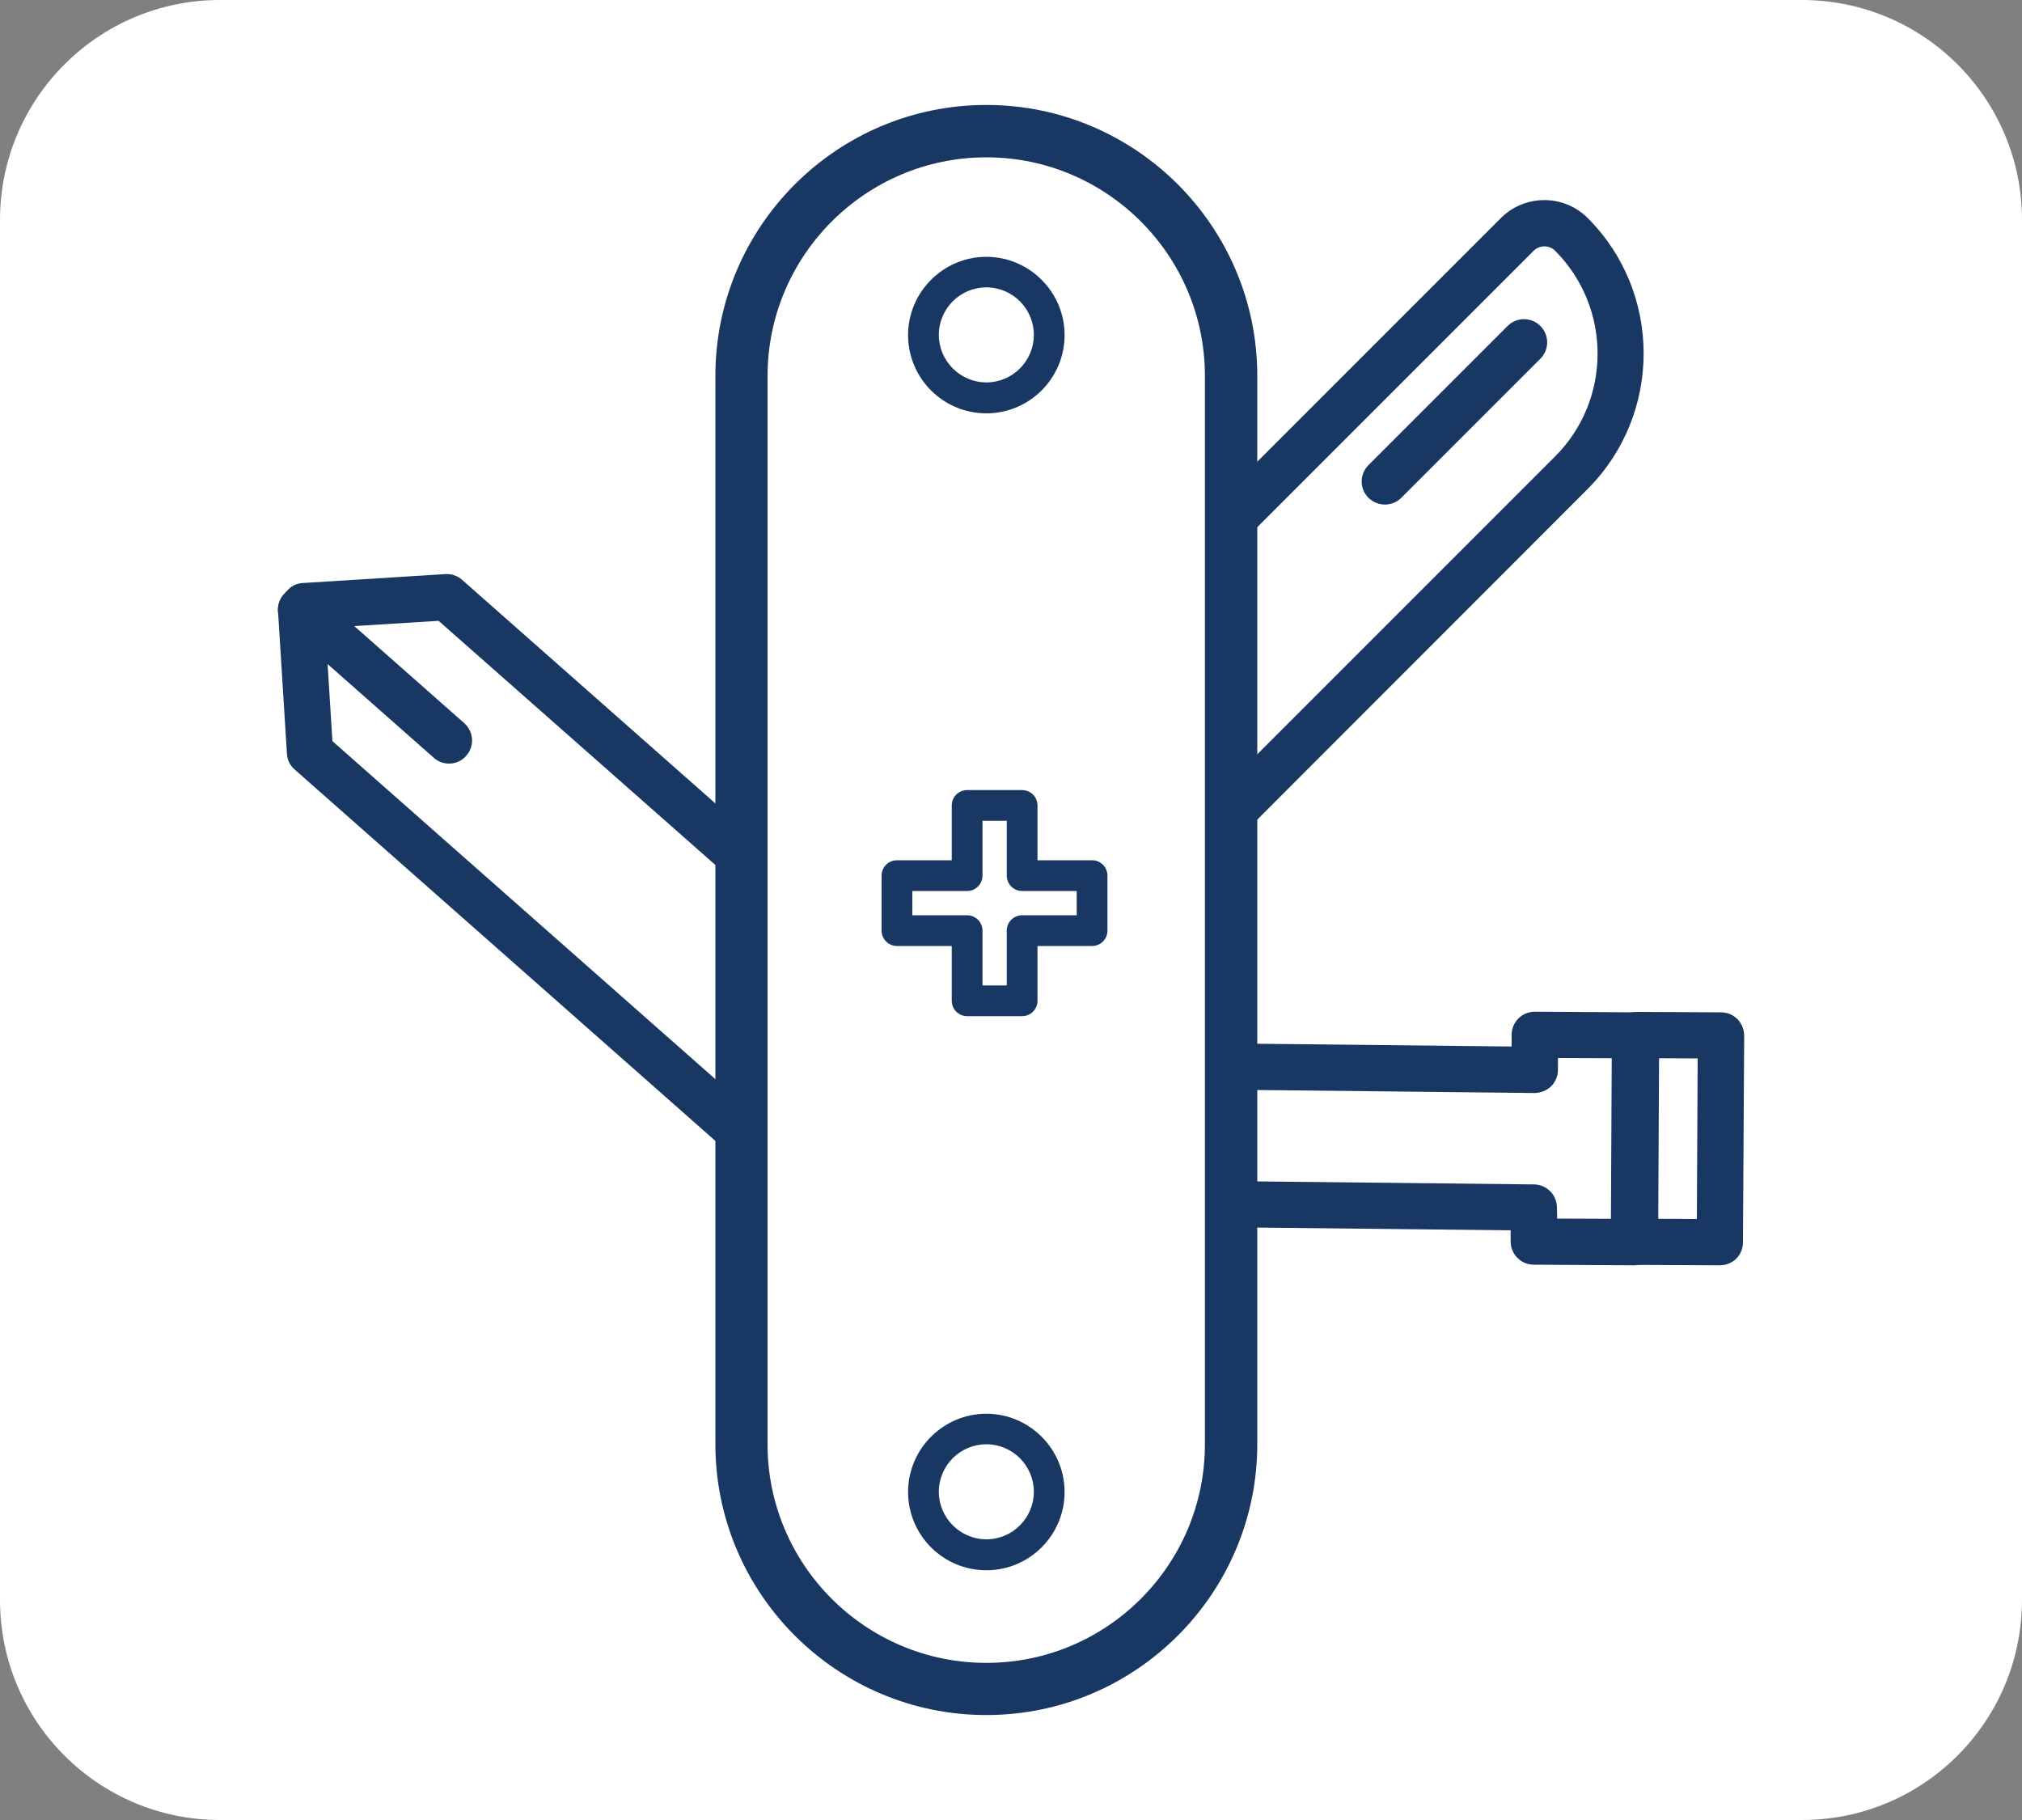
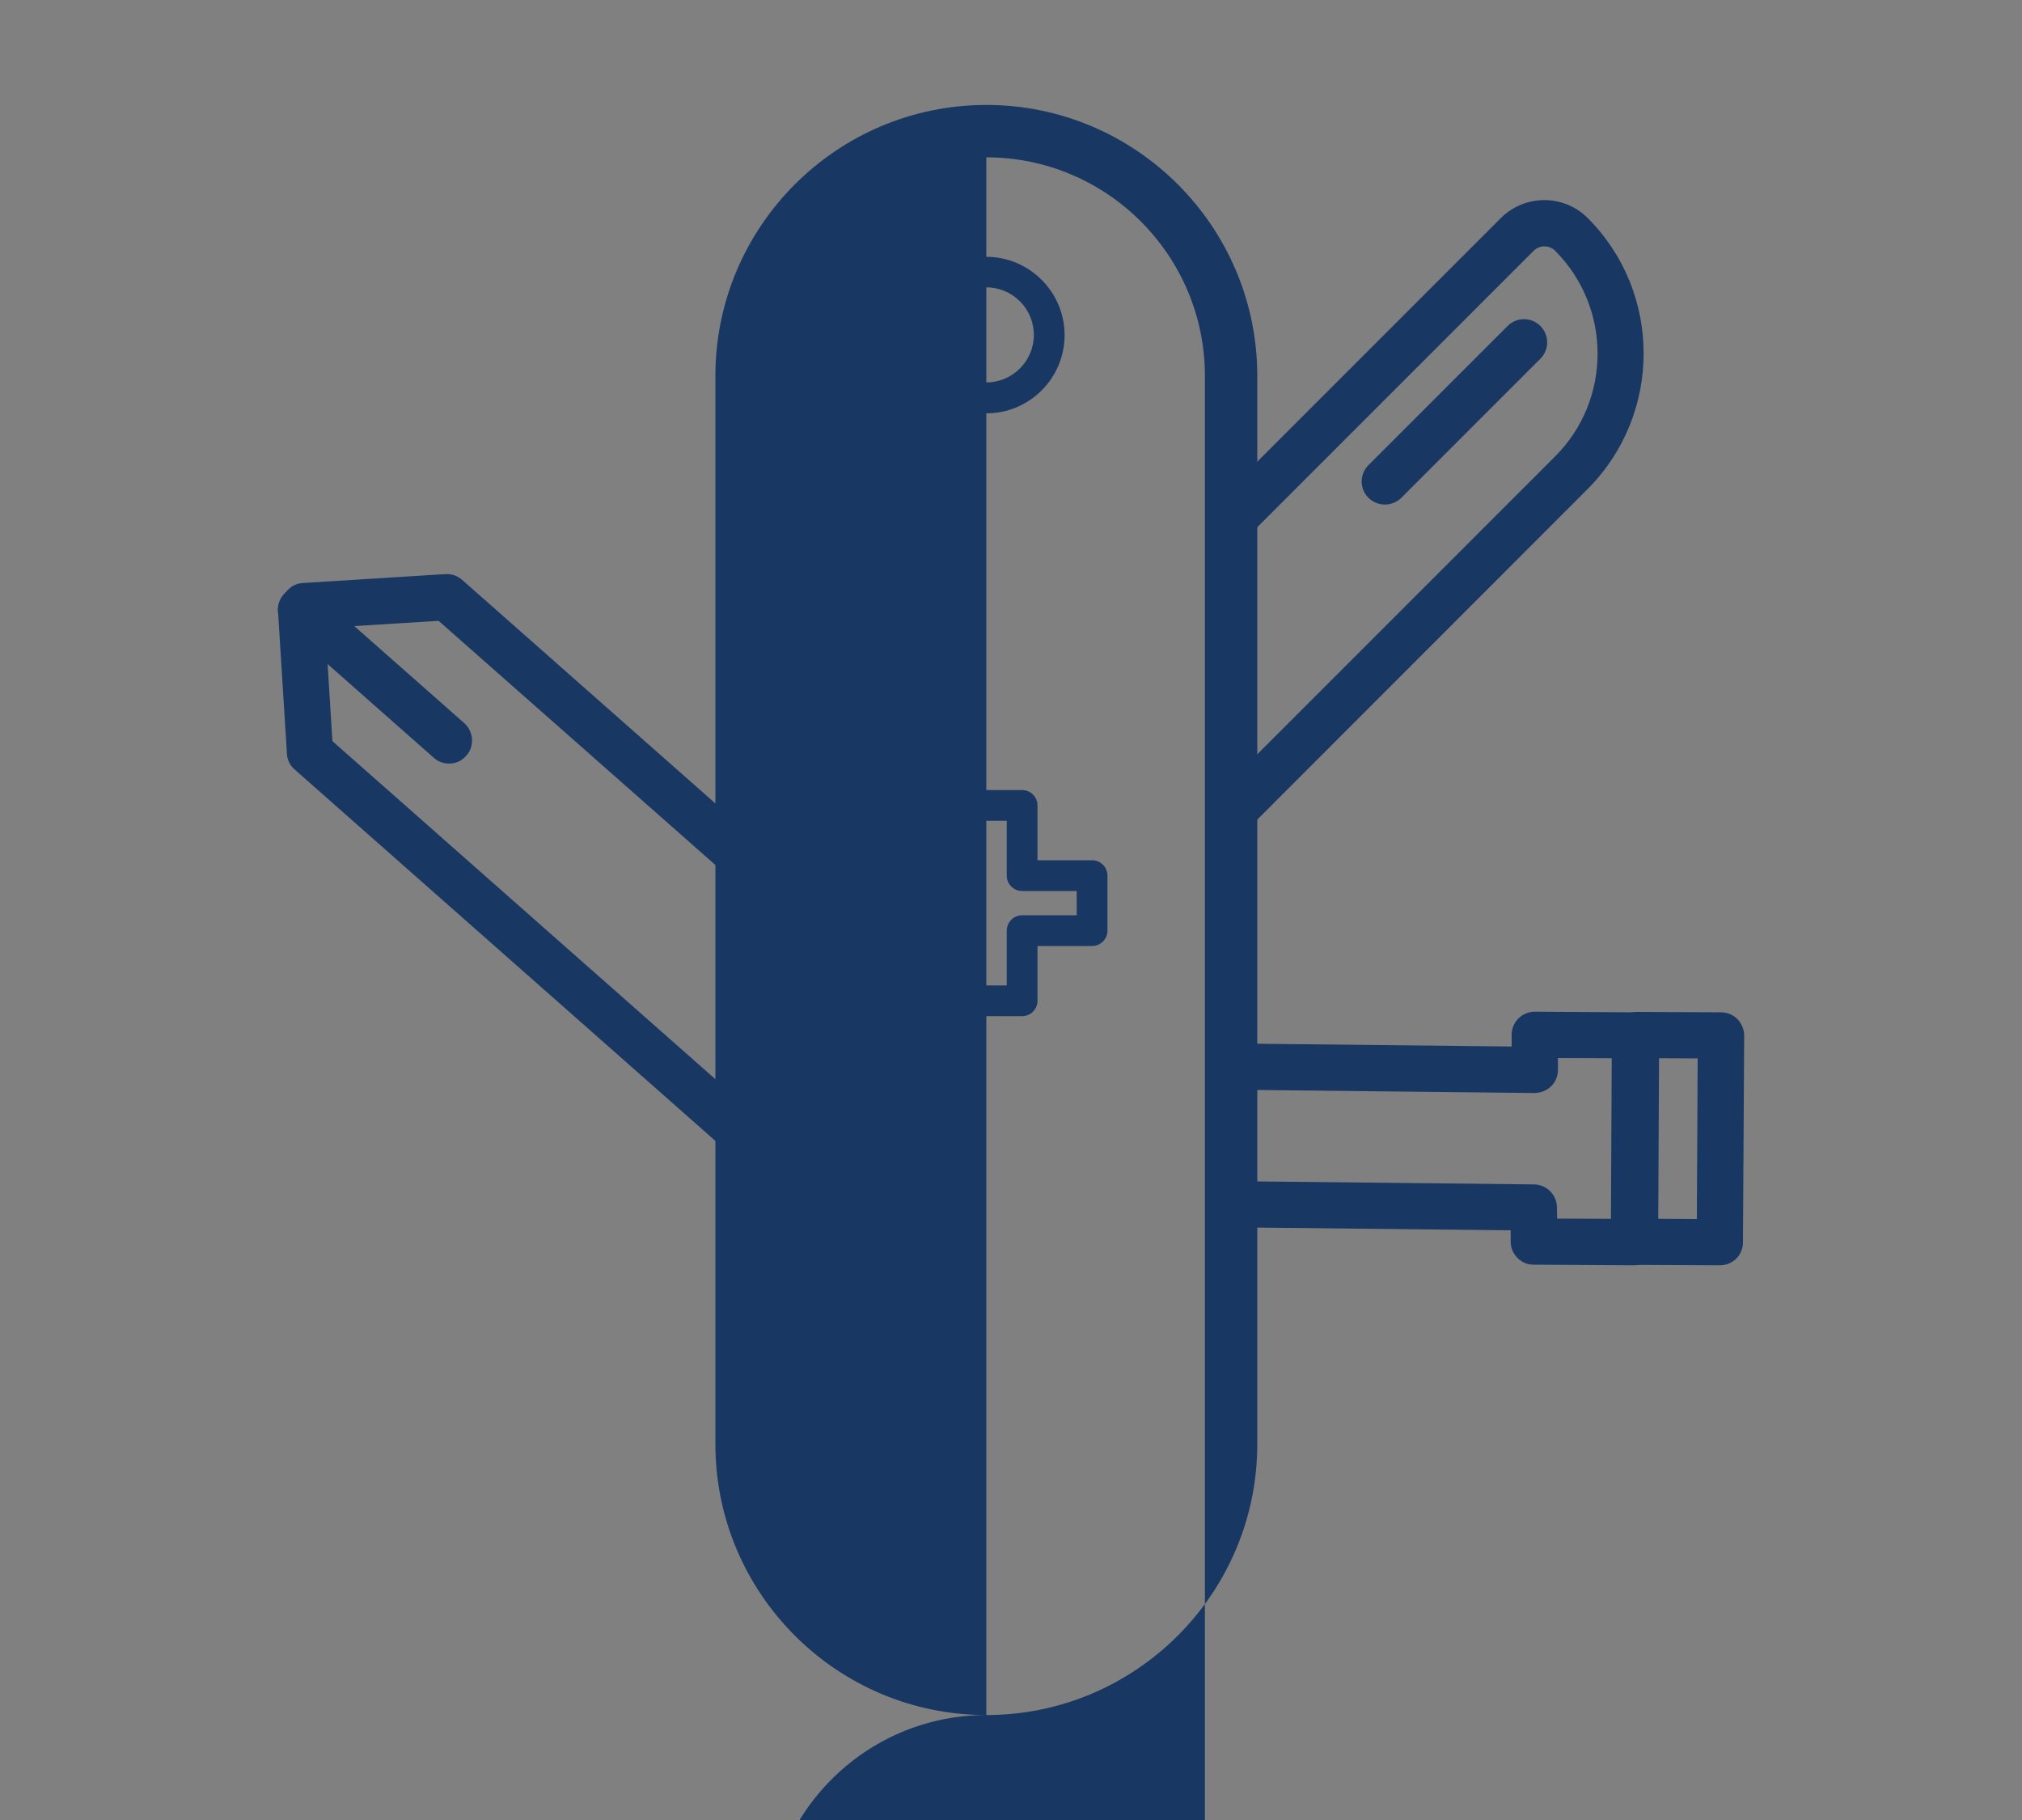
<svg xmlns="http://www.w3.org/2000/svg" version="1.1" id="Livello_1" x="0px" y="0px" viewBox="0 0 100 90" style="enable-background:new 0 0 100 90;" xml:space="preserve">
  <rect x="0" y="0" width="100" height="90" fill="#808080" stroke="none" />
  <style type="text/css">
	.st0{fill:#FFFFFF;}
	.st1{fill:#183763;}
</style>
-   <path class="st0" d="M89.12,90H10.88C4.87,90,0,85.13,0,79.12V10.88C0,4.87,4.87,0,10.88,0h78.23C95.13,0,100,4.87,100,10.88v68.23  C100,85.13,95.13,90,89.12,90z" />
  <g>
    <g>
      <g>
        <path class="st1" d="M61.25,40.99c-0.29,0-0.58-0.11-0.81-0.33c-0.45-0.45-0.45-1.17,0-1.62l16.47-16.47     c2.8-2.8,2.8-7.36,0-10.17c-0.29-0.29-0.77-0.29-1.06,0L61.71,26.54c-0.45,0.45-1.17,0.45-1.62,0c-0.45-0.45-0.45-1.17,0-1.62     l14.14-14.14c1.18-1.18,3.11-1.18,4.29,0c3.69,3.69,3.69,9.7,0,13.4L62.05,40.66C61.83,40.88,61.54,40.99,61.25,40.99z" />
      </g>
      <g>
        <path class="st1" d="M68.49,24.95c-0.29,0-0.58-0.11-0.81-0.33c-0.45-0.45-0.45-1.17,0-1.62l6.88-6.88     c0.45-0.45,1.17-0.45,1.62,0c0.45,0.45,0.45,1.17,0,1.62l-6.88,6.88C69.08,24.84,68.78,24.95,68.49,24.95z" />
      </g>
    </g>
    <g>
      <g>
        <path class="st1" d="M36.72,57.22c-0.27,0-0.54-0.09-0.76-0.29L14.57,38.05c-0.23-0.2-0.37-0.48-0.38-0.79l-0.44-7.03     c-0.02-0.3,0.08-0.6,0.28-0.83l0.17-0.19c0.2-0.23,0.48-0.37,0.79-0.38l7.03-0.44c0.31-0.02,0.6,0.08,0.83,0.28l14.58,12.87     c0.47,0.42,0.52,1.14,0.1,1.61c-0.42,0.47-1.14,0.52-1.61,0.1L21.69,30.7l-5.6,0.35l0.35,5.6l21.04,18.57     c0.47,0.42,0.52,1.14,0.1,1.61C37.35,57.09,37.04,57.22,36.72,57.22z" />
      </g>
      <g>
        <path class="st1" d="M22.21,37.76c-0.27,0-0.54-0.09-0.76-0.29l-7.32-6.46c-0.47-0.42-0.52-1.14-0.1-1.61     c0.42-0.47,1.14-0.52,1.61-0.1l7.32,6.46c0.47,0.42,0.52,1.14,0.1,1.61C22.84,37.63,22.53,37.76,22.21,37.76z" />
      </g>
    </g>
    <g>
      <g>
        <path class="st1" d="M85.05,62.57C85.05,62.57,85.05,62.57,85.05,62.57l-4.2-0.02c-0.63,0-1.14-0.52-1.14-1.15l0.06-10.22     c0-0.63,0.49-1.11,1.15-1.14l4.2,0.02c0.3,0,0.59,0.12,0.81,0.34c0.21,0.22,0.33,0.51,0.33,0.81L86.2,61.44     c0,0.3-0.12,0.59-0.34,0.81C85.64,62.46,85.35,62.57,85.05,62.57z M82.01,60.27l1.91,0.01l0.04-7.94l-1.91-0.01L82.01,60.27z" />
      </g>
    </g>
    <g>
      <path class="st1" d="M80.8,62.57C80.8,62.57,80.8,62.57,80.8,62.57l-4.95-0.03c-0.63,0-1.14-0.52-1.14-1.15l0-0.55l-13.85-0.15    c-0.63-0.01-1.13-0.52-1.13-1.15l0.04-6.8c0-0.3,0.12-0.6,0.34-0.81c0.22-0.21,0.52-0.35,0.81-0.33l13.84,0.15l0-0.58    c0-0.63,0.51-1.14,1.14-1.14c0,0,0,0,0.01,0l4.94,0.03c0.63,0,1.14,0.52,1.14,1.15l-0.06,10.22c0,0.3-0.12,0.59-0.34,0.81    C81.39,62.45,81.1,62.57,80.8,62.57z M77.01,60.26l2.66,0.01l0.04-7.94l-2.66-0.01l0,0.59c0,0.3-0.12,0.59-0.34,0.81    c-0.22,0.21-0.5,0.32-0.81,0.33L62.05,53.9l-0.03,4.52l13.85,0.15c0.63,0.01,1.13,0.52,1.13,1.15L77.01,60.26z" />
    </g>
    <g>
-       <path class="st1" d="M48.78,84.81c-7.39,0-13.4-6.01-13.4-13.4V18.59c0-7.39,6.01-13.4,13.4-13.4c7.39,0,13.4,6.01,13.4,13.4    v52.82C62.18,78.8,56.17,84.81,48.78,84.81z M48.78,7.78c-5.96,0-10.82,4.85-10.82,10.82v52.82c0,5.96,4.85,10.81,10.82,10.81    s10.81-4.85,10.81-10.81V18.59C59.59,12.63,54.74,7.78,48.78,7.78z" />
+       <path class="st1" d="M48.78,84.81c-7.39,0-13.4-6.01-13.4-13.4V18.59c0-7.39,6.01-13.4,13.4-13.4c7.39,0,13.4,6.01,13.4,13.4    v52.82C62.18,78.8,56.17,84.81,48.78,84.81z c-5.96,0-10.82,4.85-10.82,10.82v52.82c0,5.96,4.85,10.81,10.82,10.81    s10.81-4.85,10.81-10.81V18.59C59.59,12.63,54.74,7.78,48.78,7.78z" />
    </g>
    <g>
      <path class="st1" d="M48.78,20.44c-2.14,0-3.87-1.74-3.87-3.87s1.74-3.87,3.87-3.87s3.87,1.74,3.87,3.87S50.92,20.44,48.78,20.44z     M48.78,14.21c-1.3,0-2.35,1.06-2.35,2.35s1.06,2.35,2.35,2.35c1.3,0,2.35-1.06,2.35-2.35S50.08,14.21,48.78,14.21z" />
    </g>
    <g>
-       <path class="st1" d="M48.78,77.65c-2.14,0-3.87-1.74-3.87-3.87s1.74-3.87,3.87-3.87s3.87,1.74,3.87,3.87S50.92,77.65,48.78,77.65z     M48.78,71.42c-1.3,0-2.35,1.06-2.35,2.35s1.06,2.35,2.35,2.35c1.3,0,2.35-1.06,2.35-2.35S50.08,71.42,48.78,71.42z" />
-     </g>
+       </g>
    <g>
      <path class="st1" d="M50.55,50.25h-2.72c-0.42,0-0.76-0.34-0.76-0.76v-2.71h-2.71c-0.42,0-0.76-0.34-0.76-0.76v-2.72    c0-0.42,0.34-0.76,0.76-0.76h2.71v-2.71c0-0.42,0.34-0.76,0.76-0.76h2.72c0.42,0,0.76,0.34,0.76,0.76v2.71h2.7    c0.42,0,0.76,0.34,0.76,0.76v2.72c0,0.42-0.34,0.76-0.76,0.76h-2.7v2.71C51.31,49.91,50.97,50.25,50.55,50.25z M48.59,48.73h1.2    v-2.71c0-0.42,0.34-0.76,0.76-0.76h2.7v-1.2h-2.7c-0.42,0-0.76-0.34-0.76-0.76v-2.71h-1.2v2.71c0,0.42-0.34,0.76-0.76,0.76h-2.71    v1.2h2.71c0.42,0,0.76,0.34,0.76,0.76V48.73z" />
    </g>
  </g>
</svg>